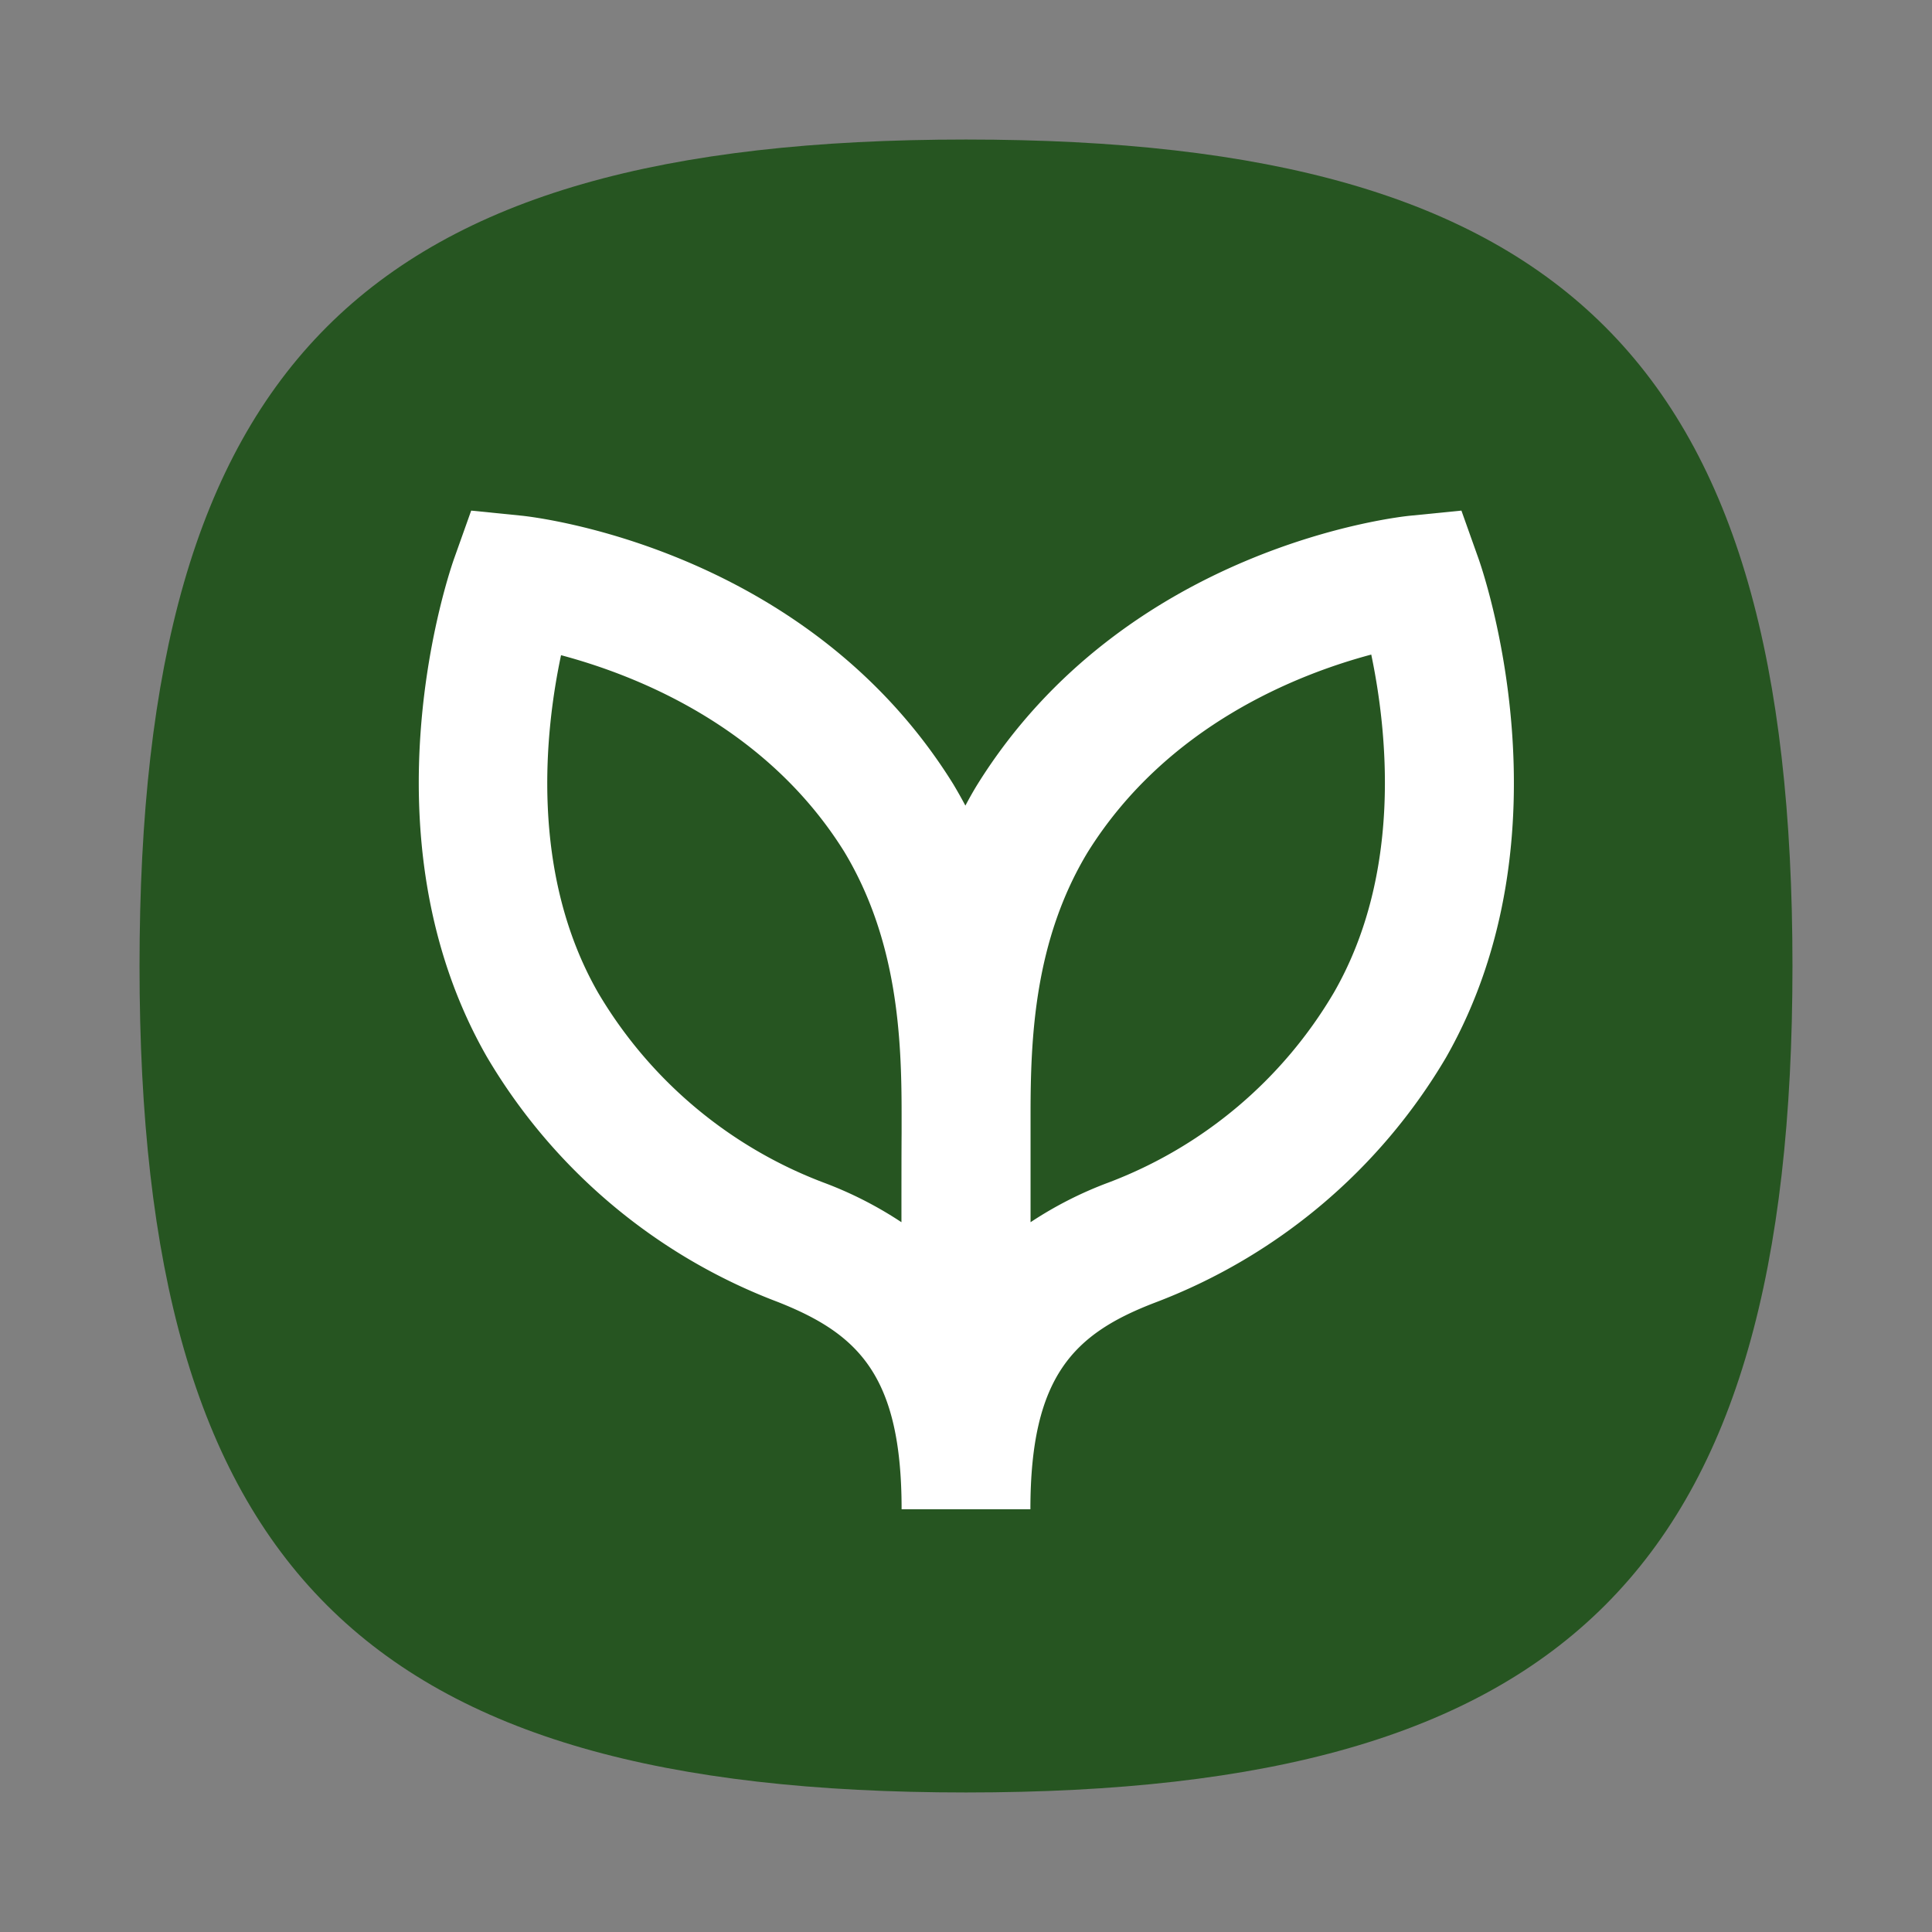
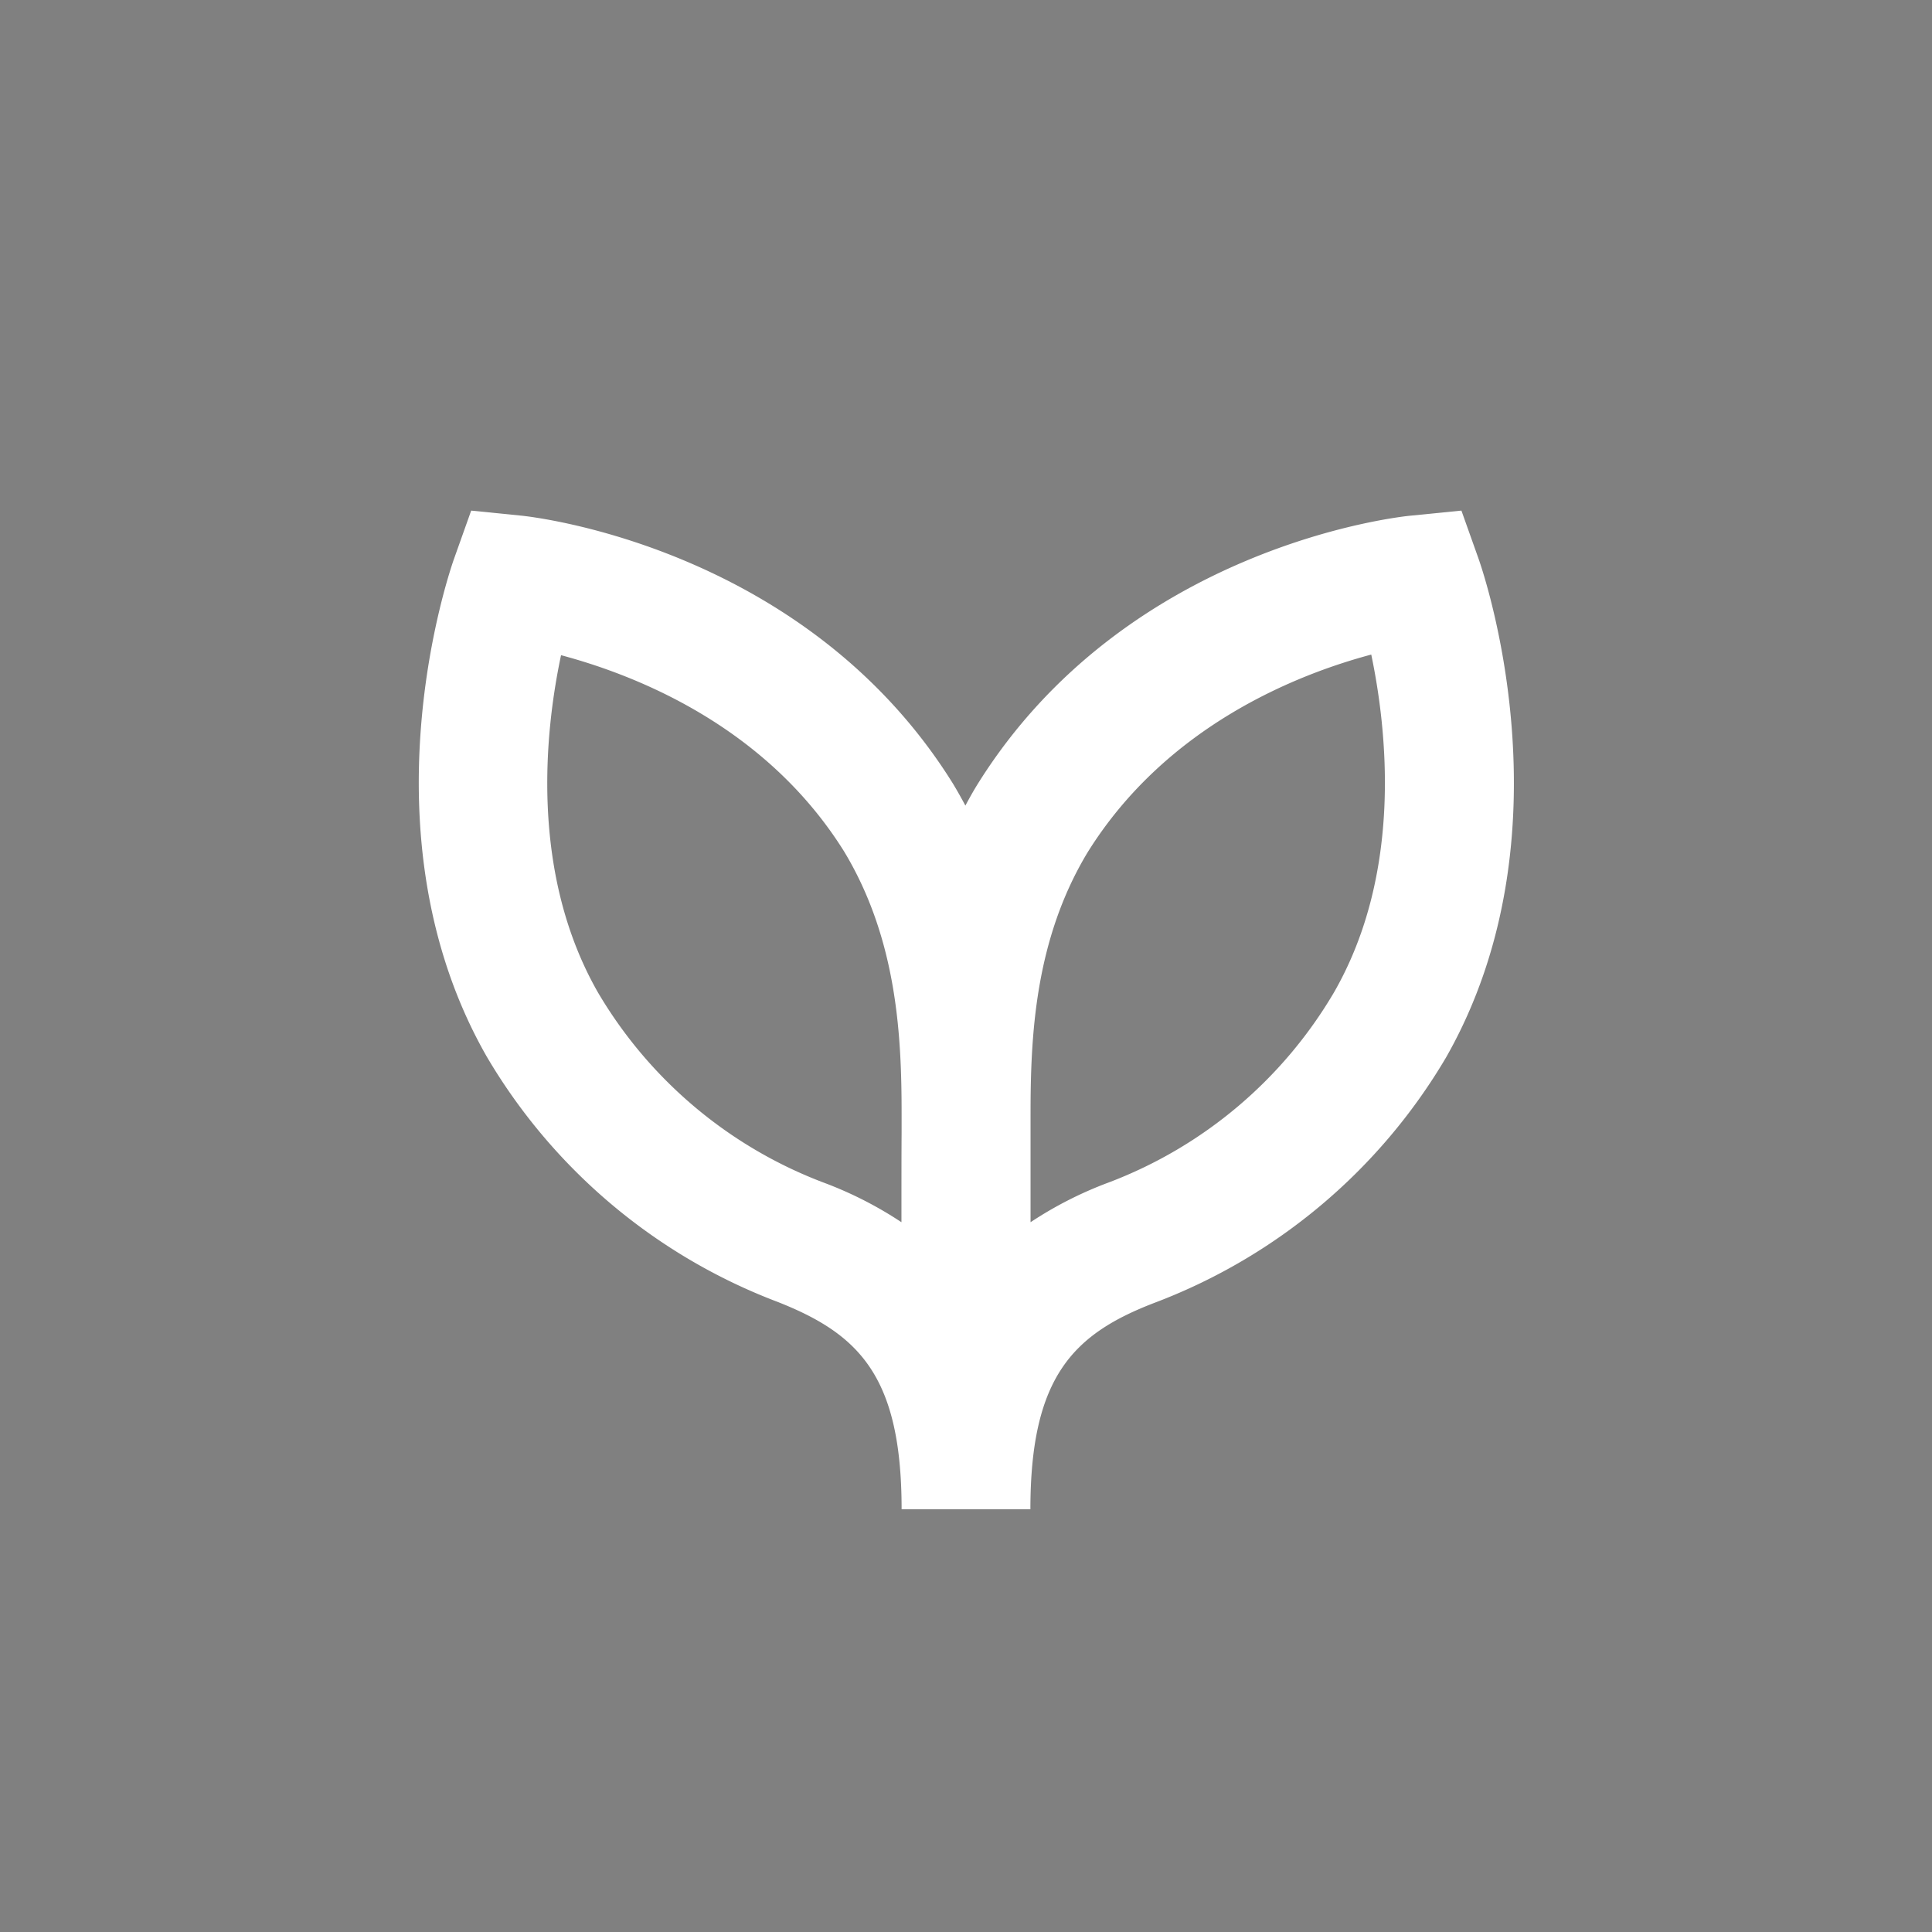
<svg xmlns="http://www.w3.org/2000/svg" id="Layer_1" data-name="Layer 1" viewBox="0 0 126 126" width="126" height="126">
  <rect x="0" y="0" width="126" height="126" fill="#808080" stroke="none" />
  <defs>
    <style>
      .cls-1 {
        fill: #265521;
      }

      .cls-2 {
        fill: #fff;
      }
    </style>
  </defs>
-   <path class="cls-1" d="M63,9.1C23.71,9.1,9.1,23.71,9.1,63S23.71,116.9,63,116.9s53.9-14.61,53.9-53.9S102.29,9.1,63,9.1Z" />
  <path class="cls-2" d="M96.41,36.39l-1.1-3.09L92,33.63c-.76.07-18.61,2-28.28,17.57-.27.44-.52.89-.76,1.34-.25-.47-.51-.93-.79-1.4C52.57,35.67,34.72,33.7,34,33.63l-3.27-.33-1.1,3.09c-.26.72-6.25,17.9,2.12,32.53a37.39,37.39,0,0,0,19,16C56,87,58.8,89.73,58.8,98.43h8.4c0-8.7,2.85-11.45,8.11-13.47a37.42,37.42,0,0,0,19-16C102.66,54.29,96.67,37.11,96.41,36.39ZM58.79,79.71a25,25,0,0,0-5.09-2.59A29,29,0,0,1,39,64.73c-4.48-7.83-3.45-17.11-2.41-22C41.35,44,49.9,47.28,55.05,55.53c3.5,5.8,3.75,12.19,3.75,17.14v1.22C58.79,75.19,58.79,77.43,58.79,79.71ZM87,64.72A28.94,28.94,0,0,1,72.3,77.12a25,25,0,0,0-5.09,2.59c0-2.28,0-4.52,0-5.81V72.67c0-5,.25-11.33,3.72-17.08,5.17-8.3,13.74-11.63,18.5-12.9C90.46,47.62,91.49,56.9,87,64.72Z" />
</svg>